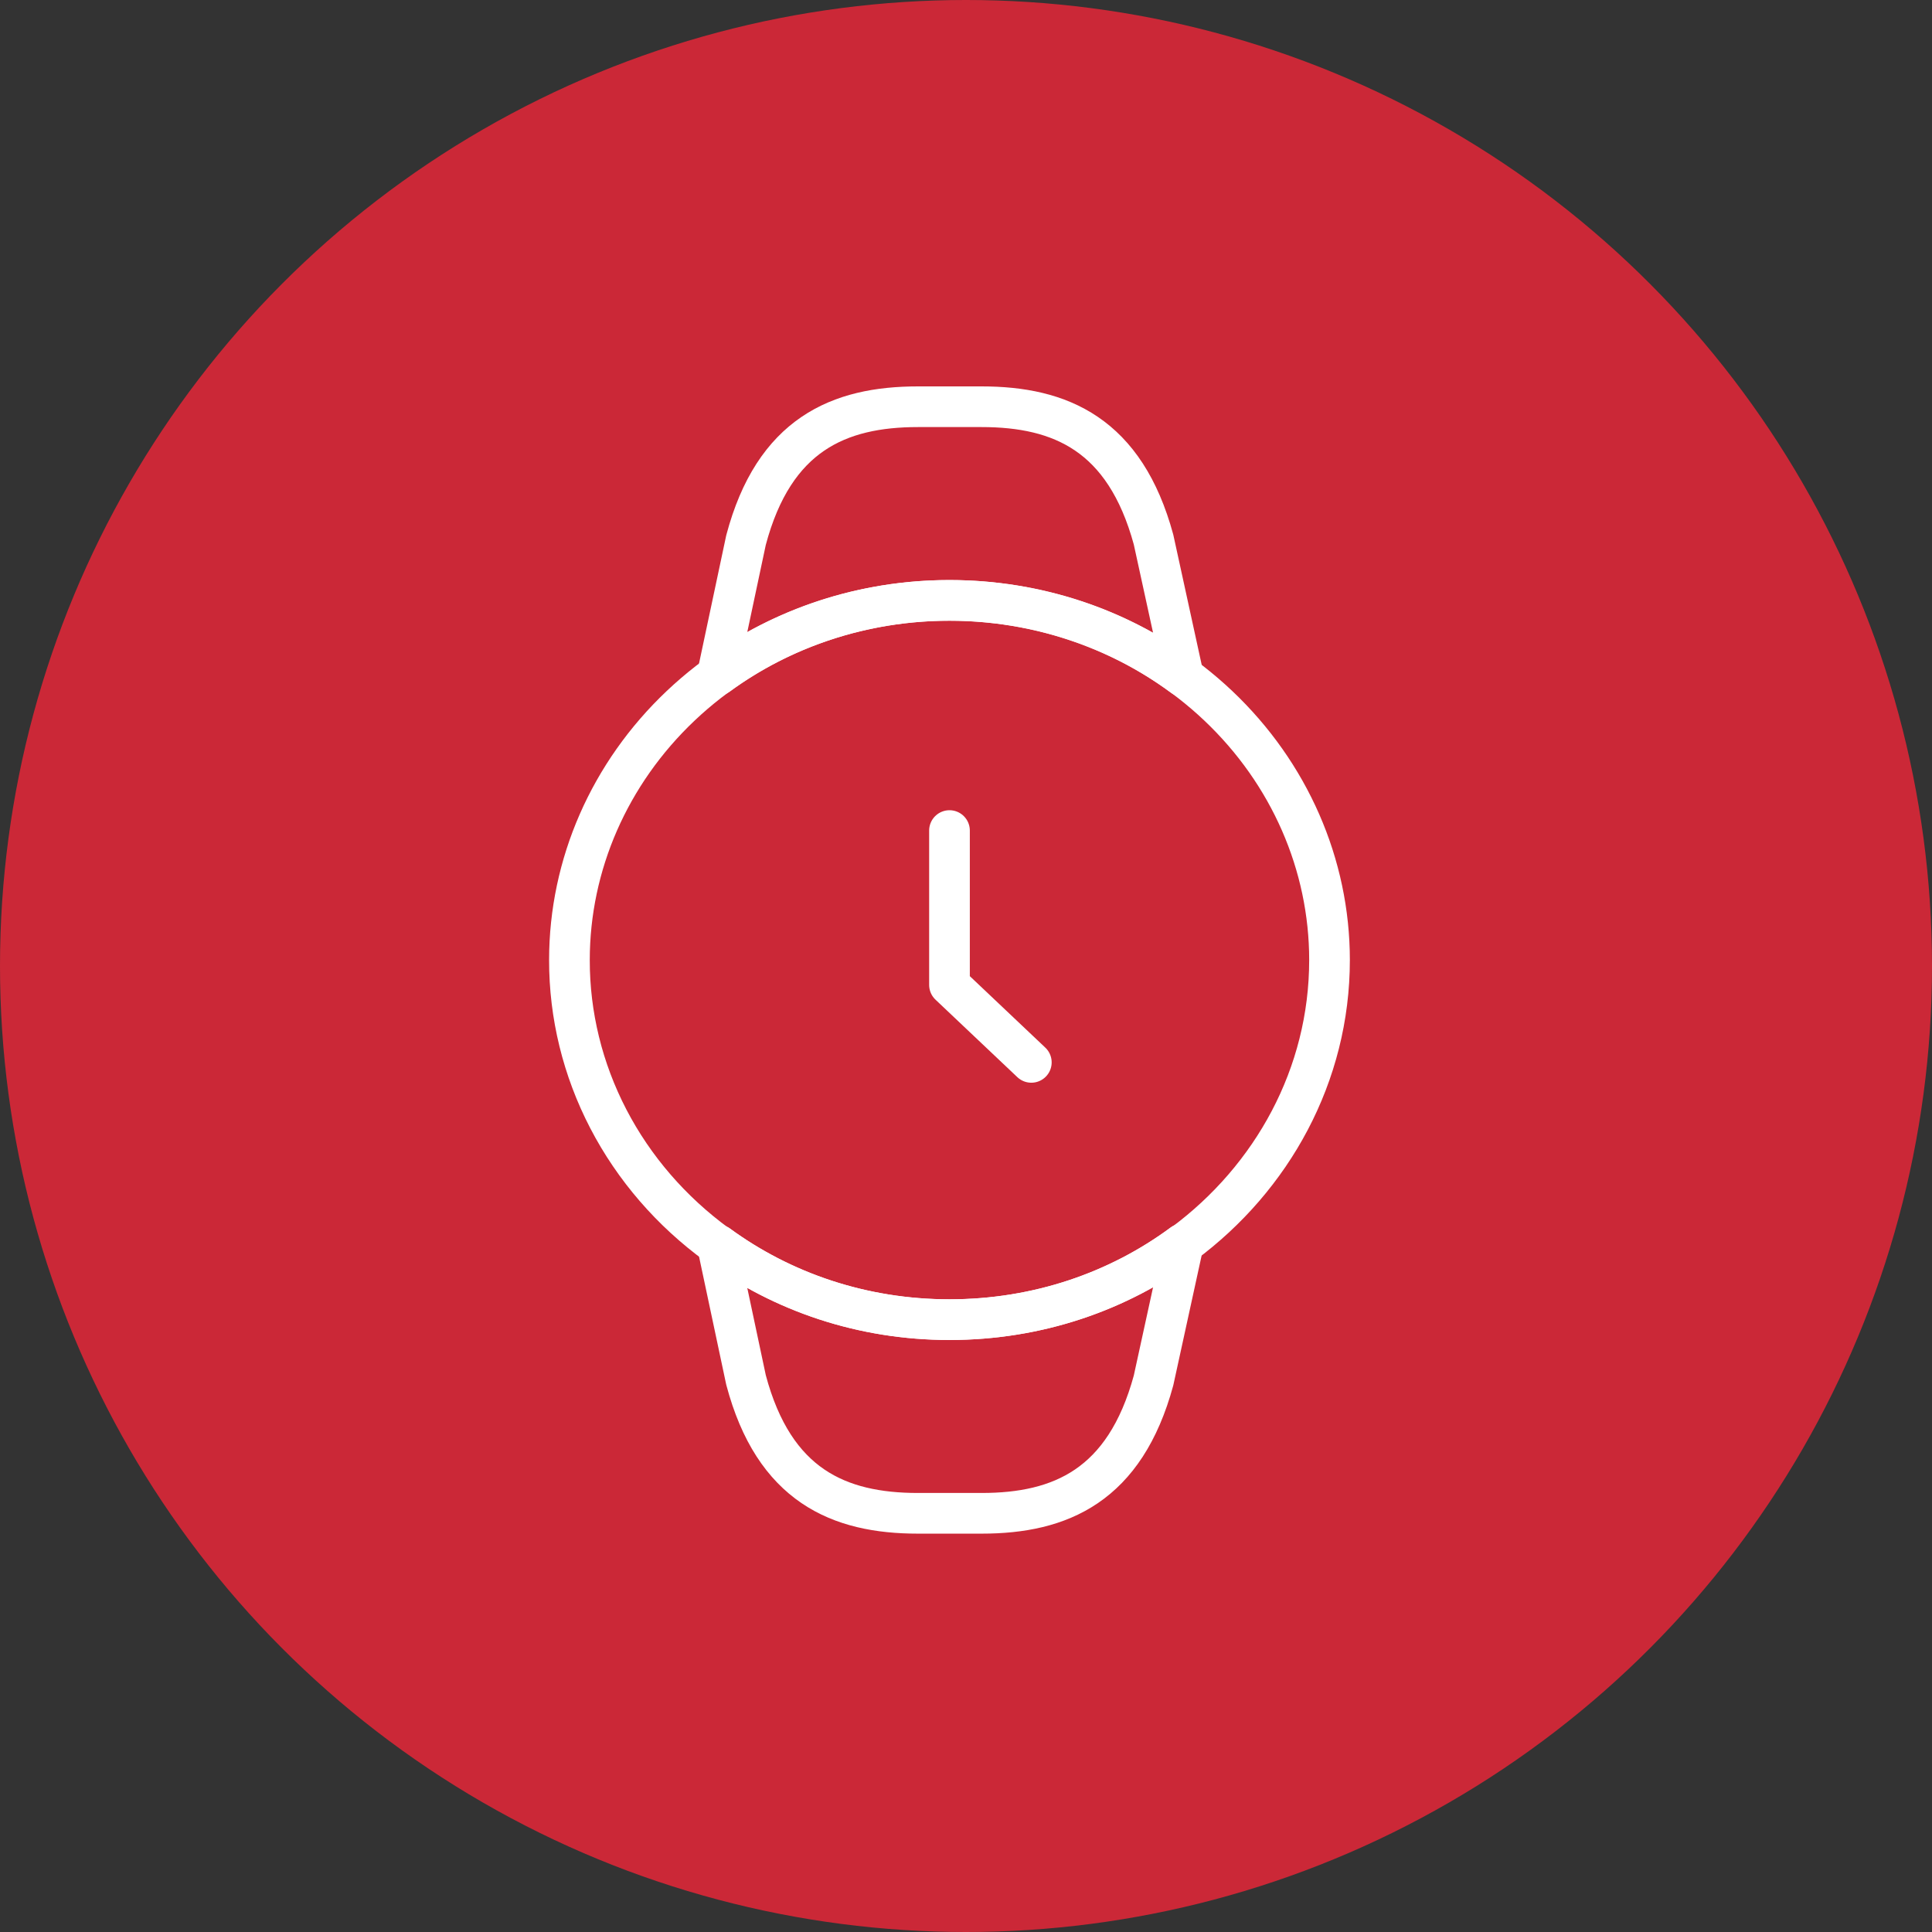
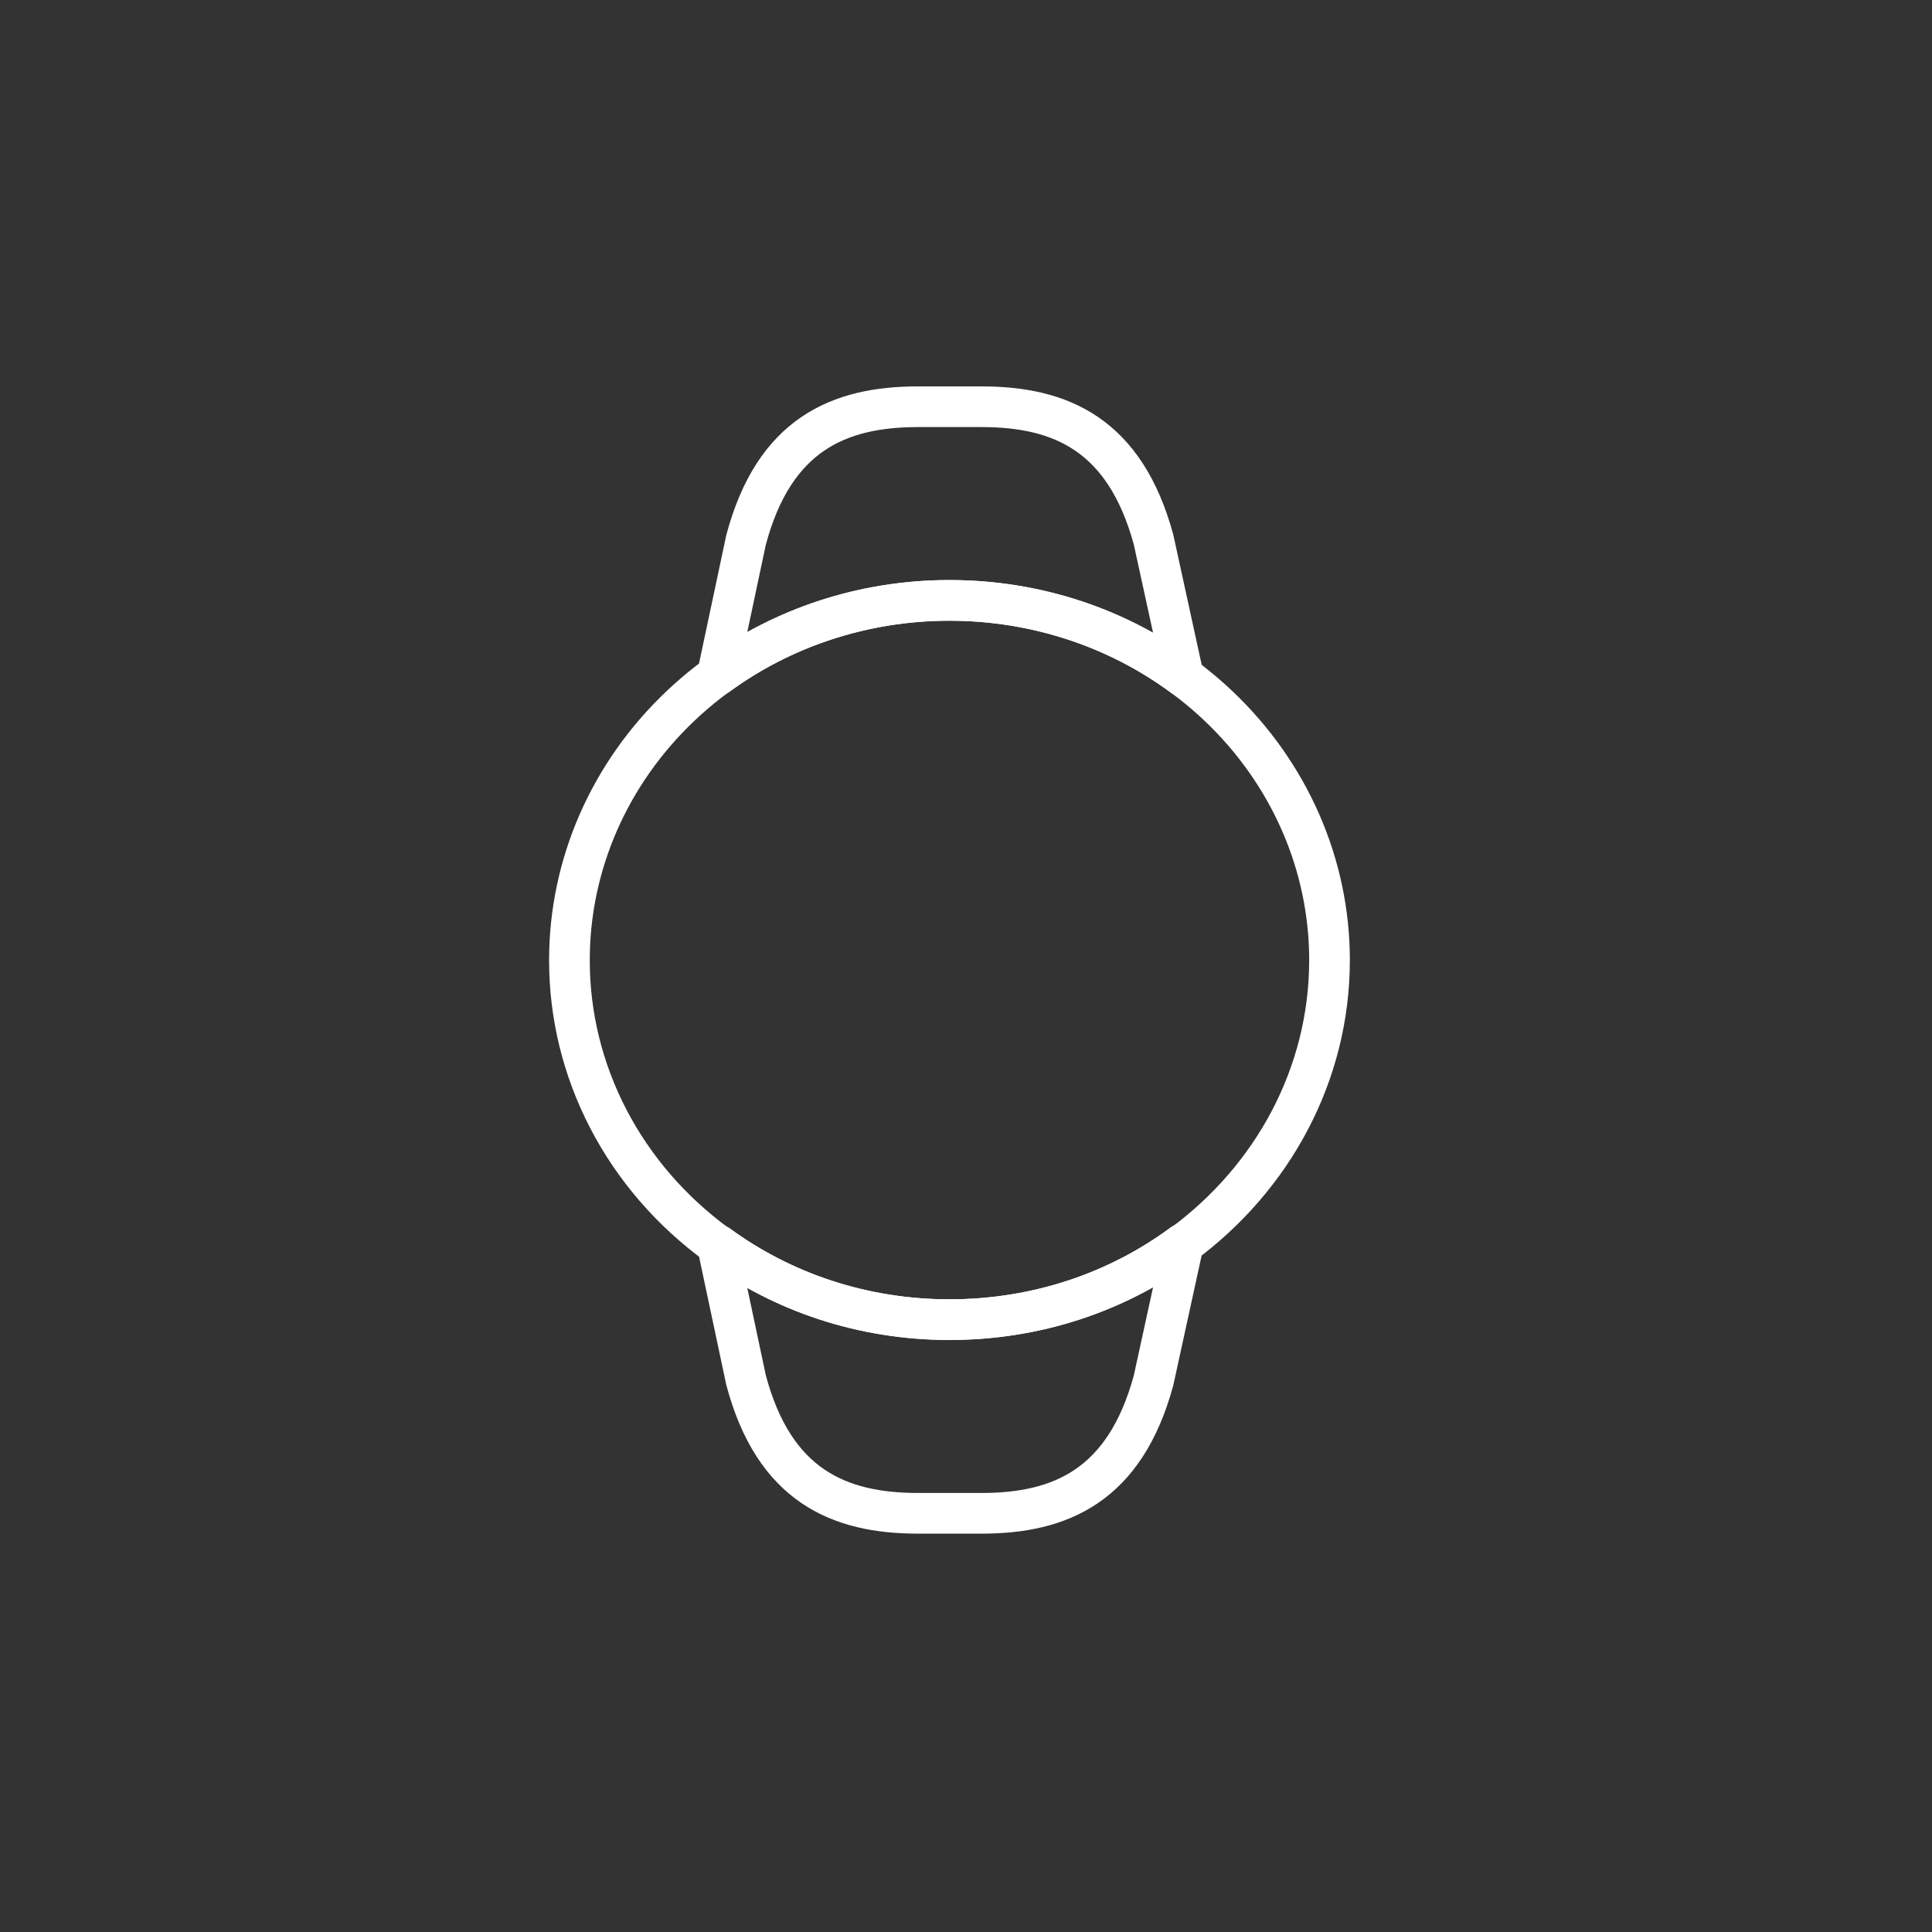
<svg xmlns="http://www.w3.org/2000/svg" width="95" height="95" viewBox="0 0 95 95" fill="none">
  <rect x="0" y="0" width="95" height="95" fill="#333333" stroke="none" />
-   <circle cx="47.5" cy="47.5" r="47.5" fill="#CB2837" />
-   <path d="M46.688 40.84V48.43L50.712 52.239" stroke="white" stroke-width="2" stroke-linecap="round" stroke-linejoin="round" />
  <path d="M28 47.206C28 42.516 29.969 38.018 33.474 34.701C36.978 31.385 41.731 29.522 46.688 29.522C51.644 29.522 56.397 31.385 59.902 34.701C63.406 38.018 65.375 42.516 65.375 47.206C65.375 52.865 62.557 57.925 58.188 61.162H58.159C54.996 63.502 51.029 64.889 46.688 64.889C42.404 64.889 38.465 63.529 35.303 61.217H35.274C33.007 59.566 31.172 57.443 29.911 55.014C28.649 52.584 27.996 49.913 28 47.206Z" stroke="white" stroke-width="2" stroke-linecap="round" stroke-linejoin="round" />
  <path d="M35.274 61.217H35.303C38.465 63.529 42.404 64.89 46.688 64.89C51.029 64.89 54.996 63.502 58.159 61.162H58.188L56.721 67.882C55.313 73.051 52.15 74.412 48.269 74.412H45.135C41.254 74.412 38.063 73.051 36.683 67.855L35.274 61.217ZM35.274 33.195H35.303C38.465 30.882 42.404 29.522 46.688 29.522C51.029 29.522 54.996 30.91 58.159 33.249H58.188L56.721 26.529C55.313 21.36 52.15 20 48.269 20H45.135C41.254 20 38.063 21.36 36.683 26.557L35.274 33.195Z" stroke="white" stroke-width="2" stroke-linecap="round" stroke-linejoin="round" />
</svg>